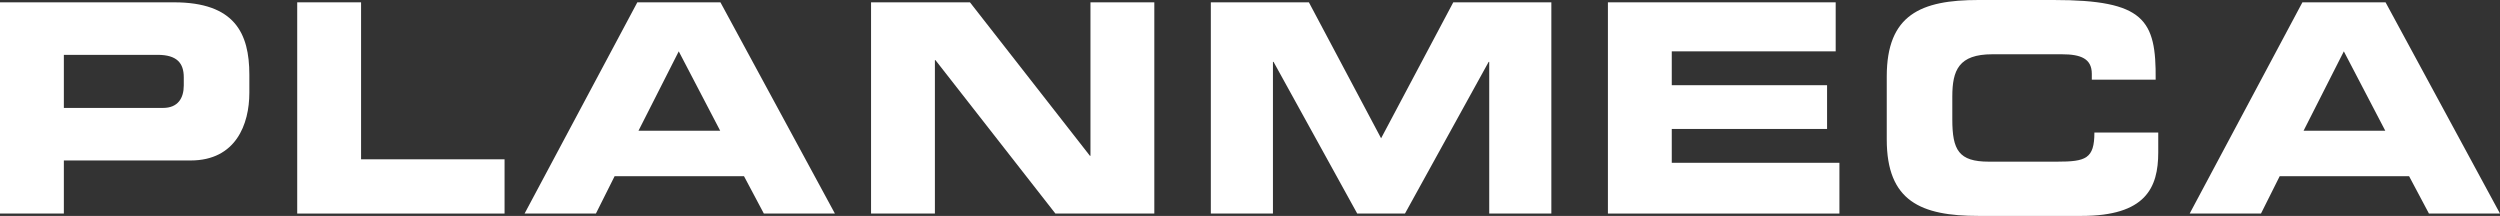
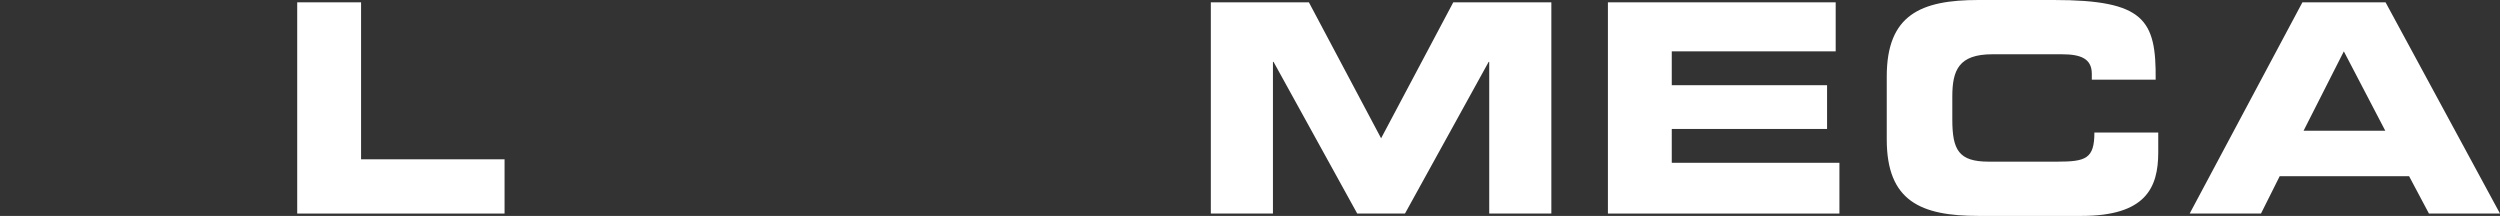
<svg xmlns="http://www.w3.org/2000/svg" width="220" height="19" viewBox="0 0 220 19" fill="none">
  <rect x="0" y="0" width="220" height="19" fill="#333333" stroke="none" />
  <g clip-path="url(#clip0_70_721)">
-     <path d="M5.619 4.826H13.869C15.564 4.826 16.172 5.545 16.172 6.802V7.521C16.172 8.626 15.665 9.497 14.348 9.497H5.619V4.824V4.826ZM0 18.793H5.619V14.121H16.78C20.753 14.121 21.943 10.938 21.943 8.164V6.571C21.943 2.926 20.652 0.205 15.313 0.205H0V18.793Z" fill="white" />
    <path d="M26.155 0.205V18.793H44.401V14.019H31.774V0.205H26.155Z" fill="white" />
-     <path d="M59.73 4.519L63.375 11.502H56.188L59.73 4.519ZM56.085 0.205L46.163 18.793H52.44L54.085 15.507H65.473L67.219 18.793H73.472L63.398 0.205H56.085Z" fill="white" />
-     <path d="M95.961 0.205V13.709H95.912L85.357 0.205H76.652V18.793H82.271V5.291H82.32L92.875 18.793H101.58V0.205H95.961Z" fill="white" />
    <path d="M127.888 0.205L121.537 12.169L115.183 0.205H106.553V18.793H112.019V5.443H112.071L119.436 18.793H123.638L131.003 5.443H131.052V18.793H136.519V0.205H127.888Z" fill="white" />
    <path d="M141.496 0.205V18.793H161.869V14.326H147.115V11.348H160.782V7.498H147.115V4.519H161.54V0.205H141.496Z" fill="white" />
    <path d="M166.034 12.274C166.034 17.717 169.046 19 174.108 19H183.168C188.813 19 189.926 16.536 189.926 13.405V11.66H184.307C184.307 13.972 183.549 14.226 181.016 14.226H175.016C172.36 14.226 171.803 13.2 171.803 10.502V8.5C171.803 6.188 172.36 4.776 175.322 4.776H181.445C183.116 4.776 184.079 5.162 184.079 6.498V7.012H189.698C189.75 1.745 188.712 0 180.716 0H174.108C169.046 0 166.034 1.283 166.034 6.726V12.271V12.274Z" fill="white" />
    <path d="M206.258 4.519L209.903 11.502H202.716L206.258 4.519ZM202.612 0.205L192.691 18.793H198.967L200.613 15.507H212.001L213.747 18.793H220L209.929 0.205H202.615H202.612Z" fill="white" />
  </g>
  <defs>
    <clipPath id="clip0_70_721">
      <rect width="220" height="19" fill="white" />
    </clipPath>
  </defs>
</svg>